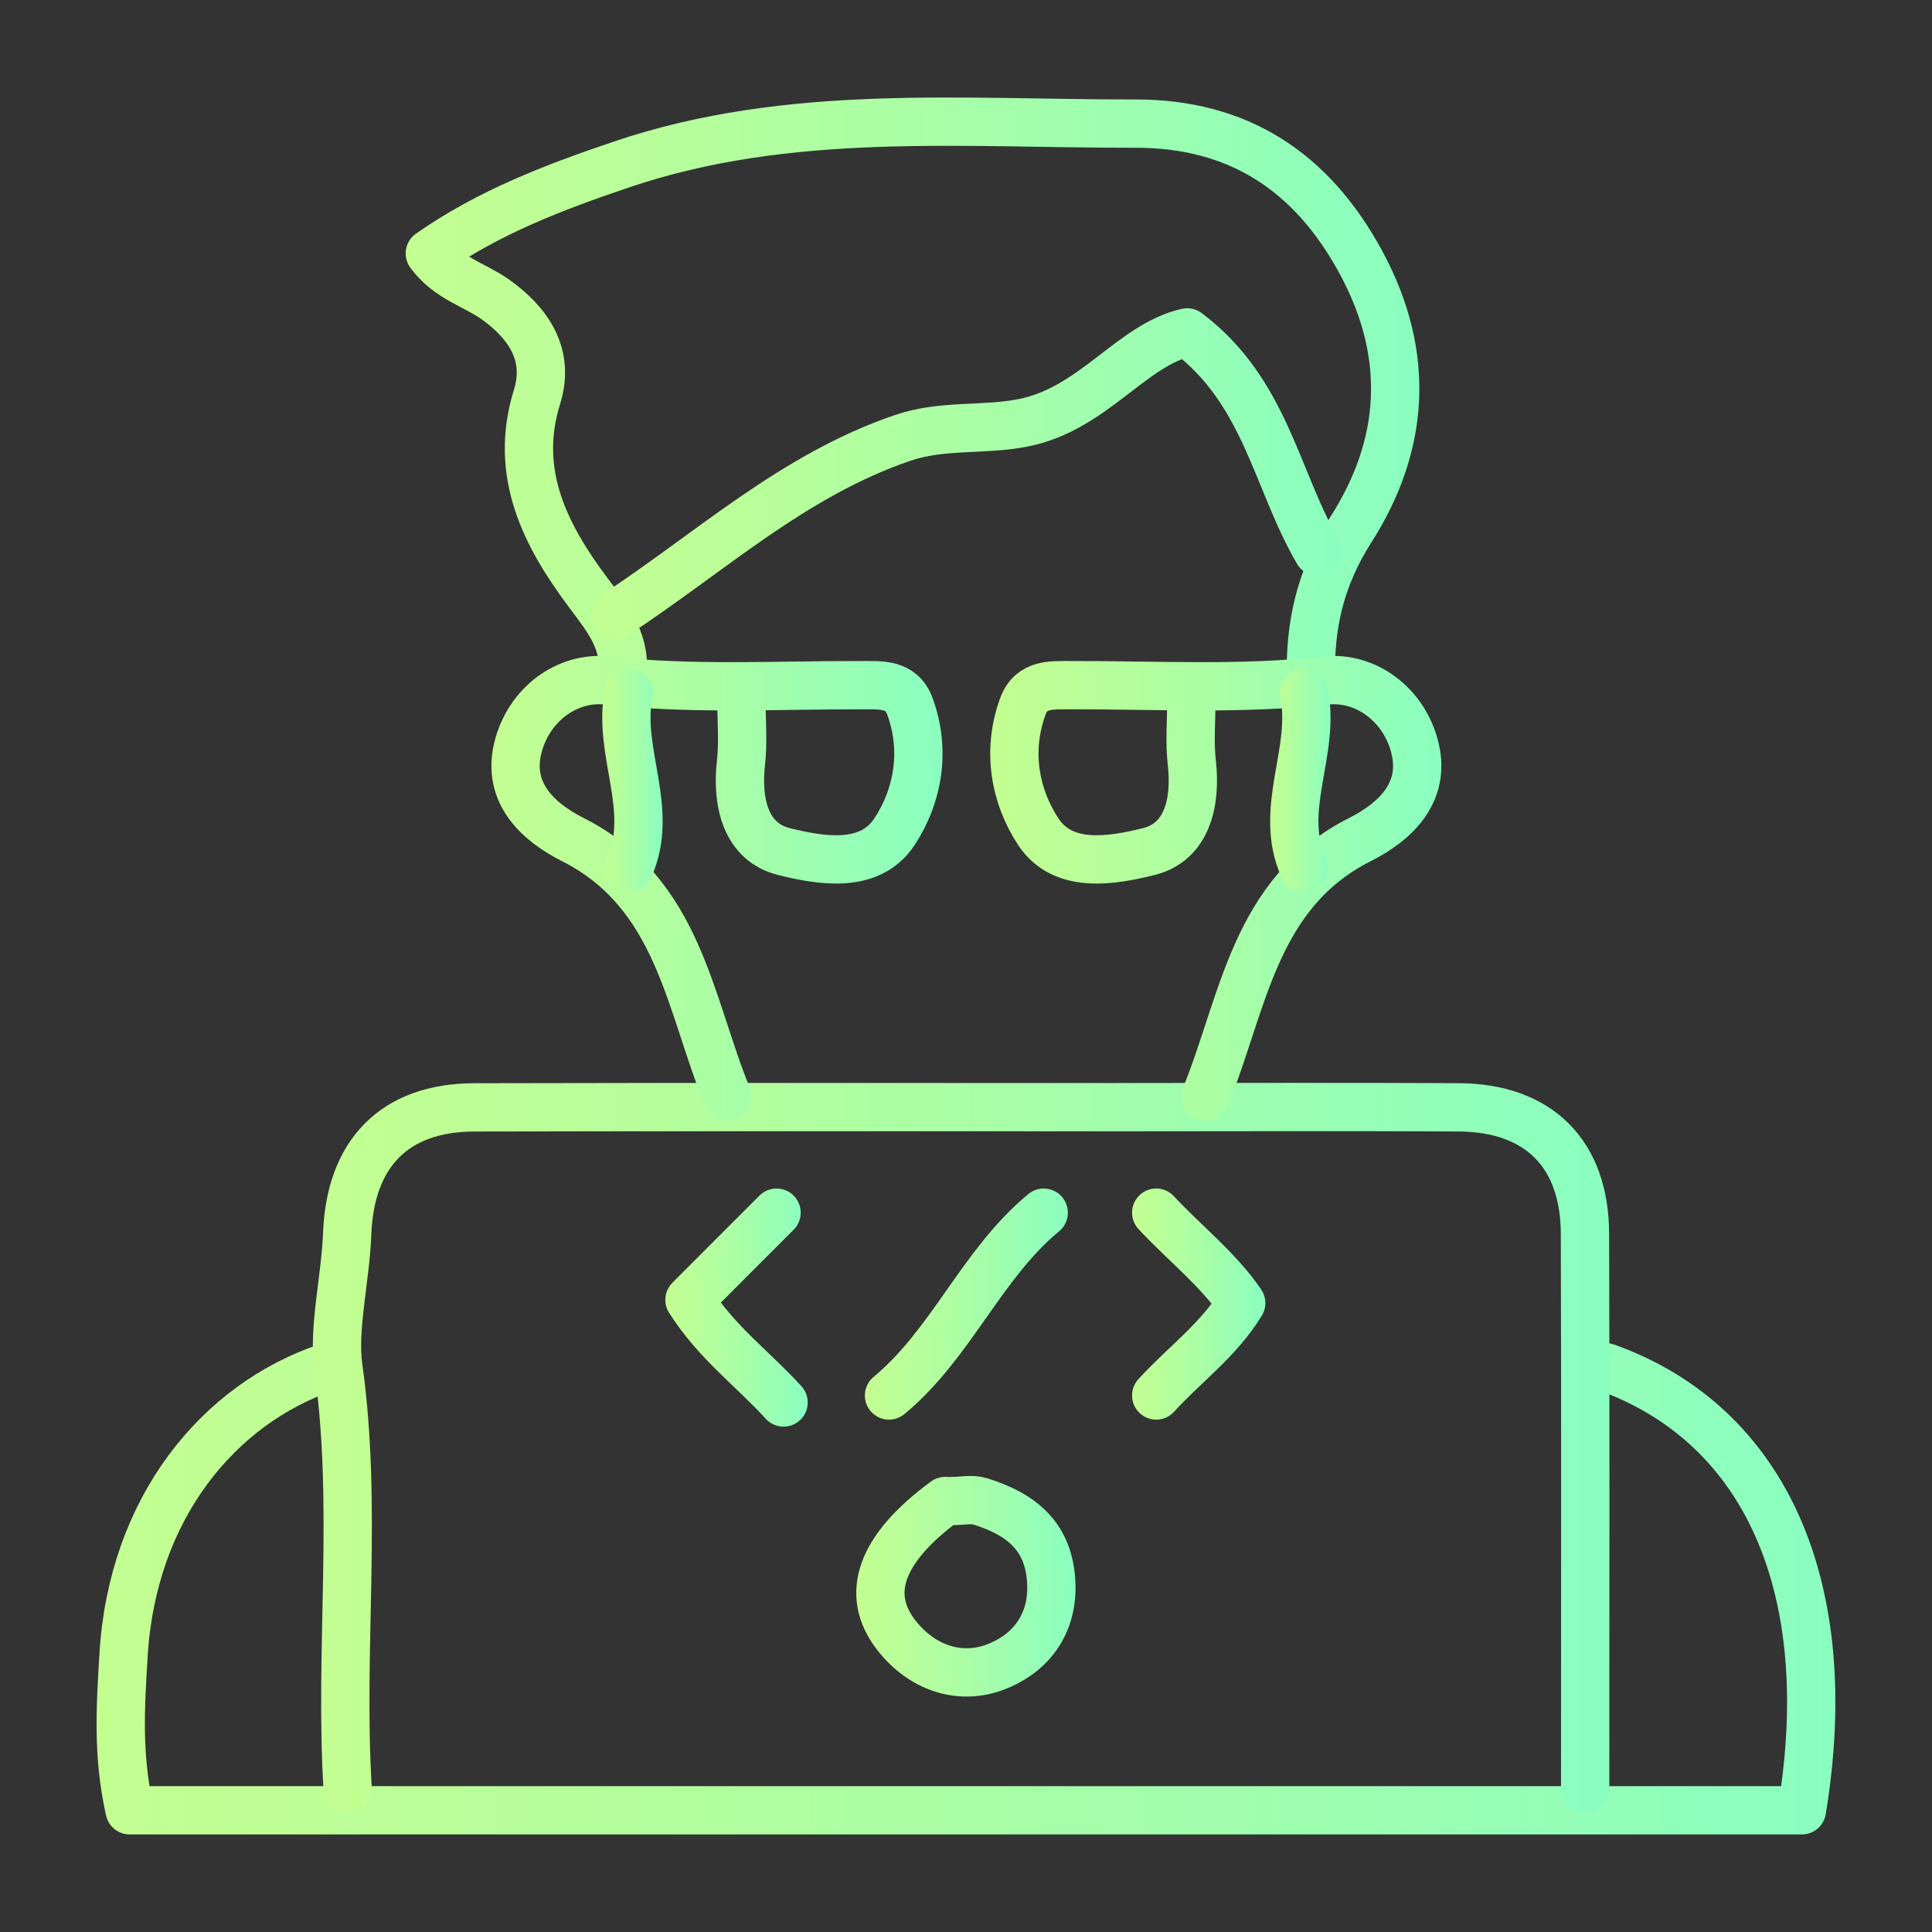
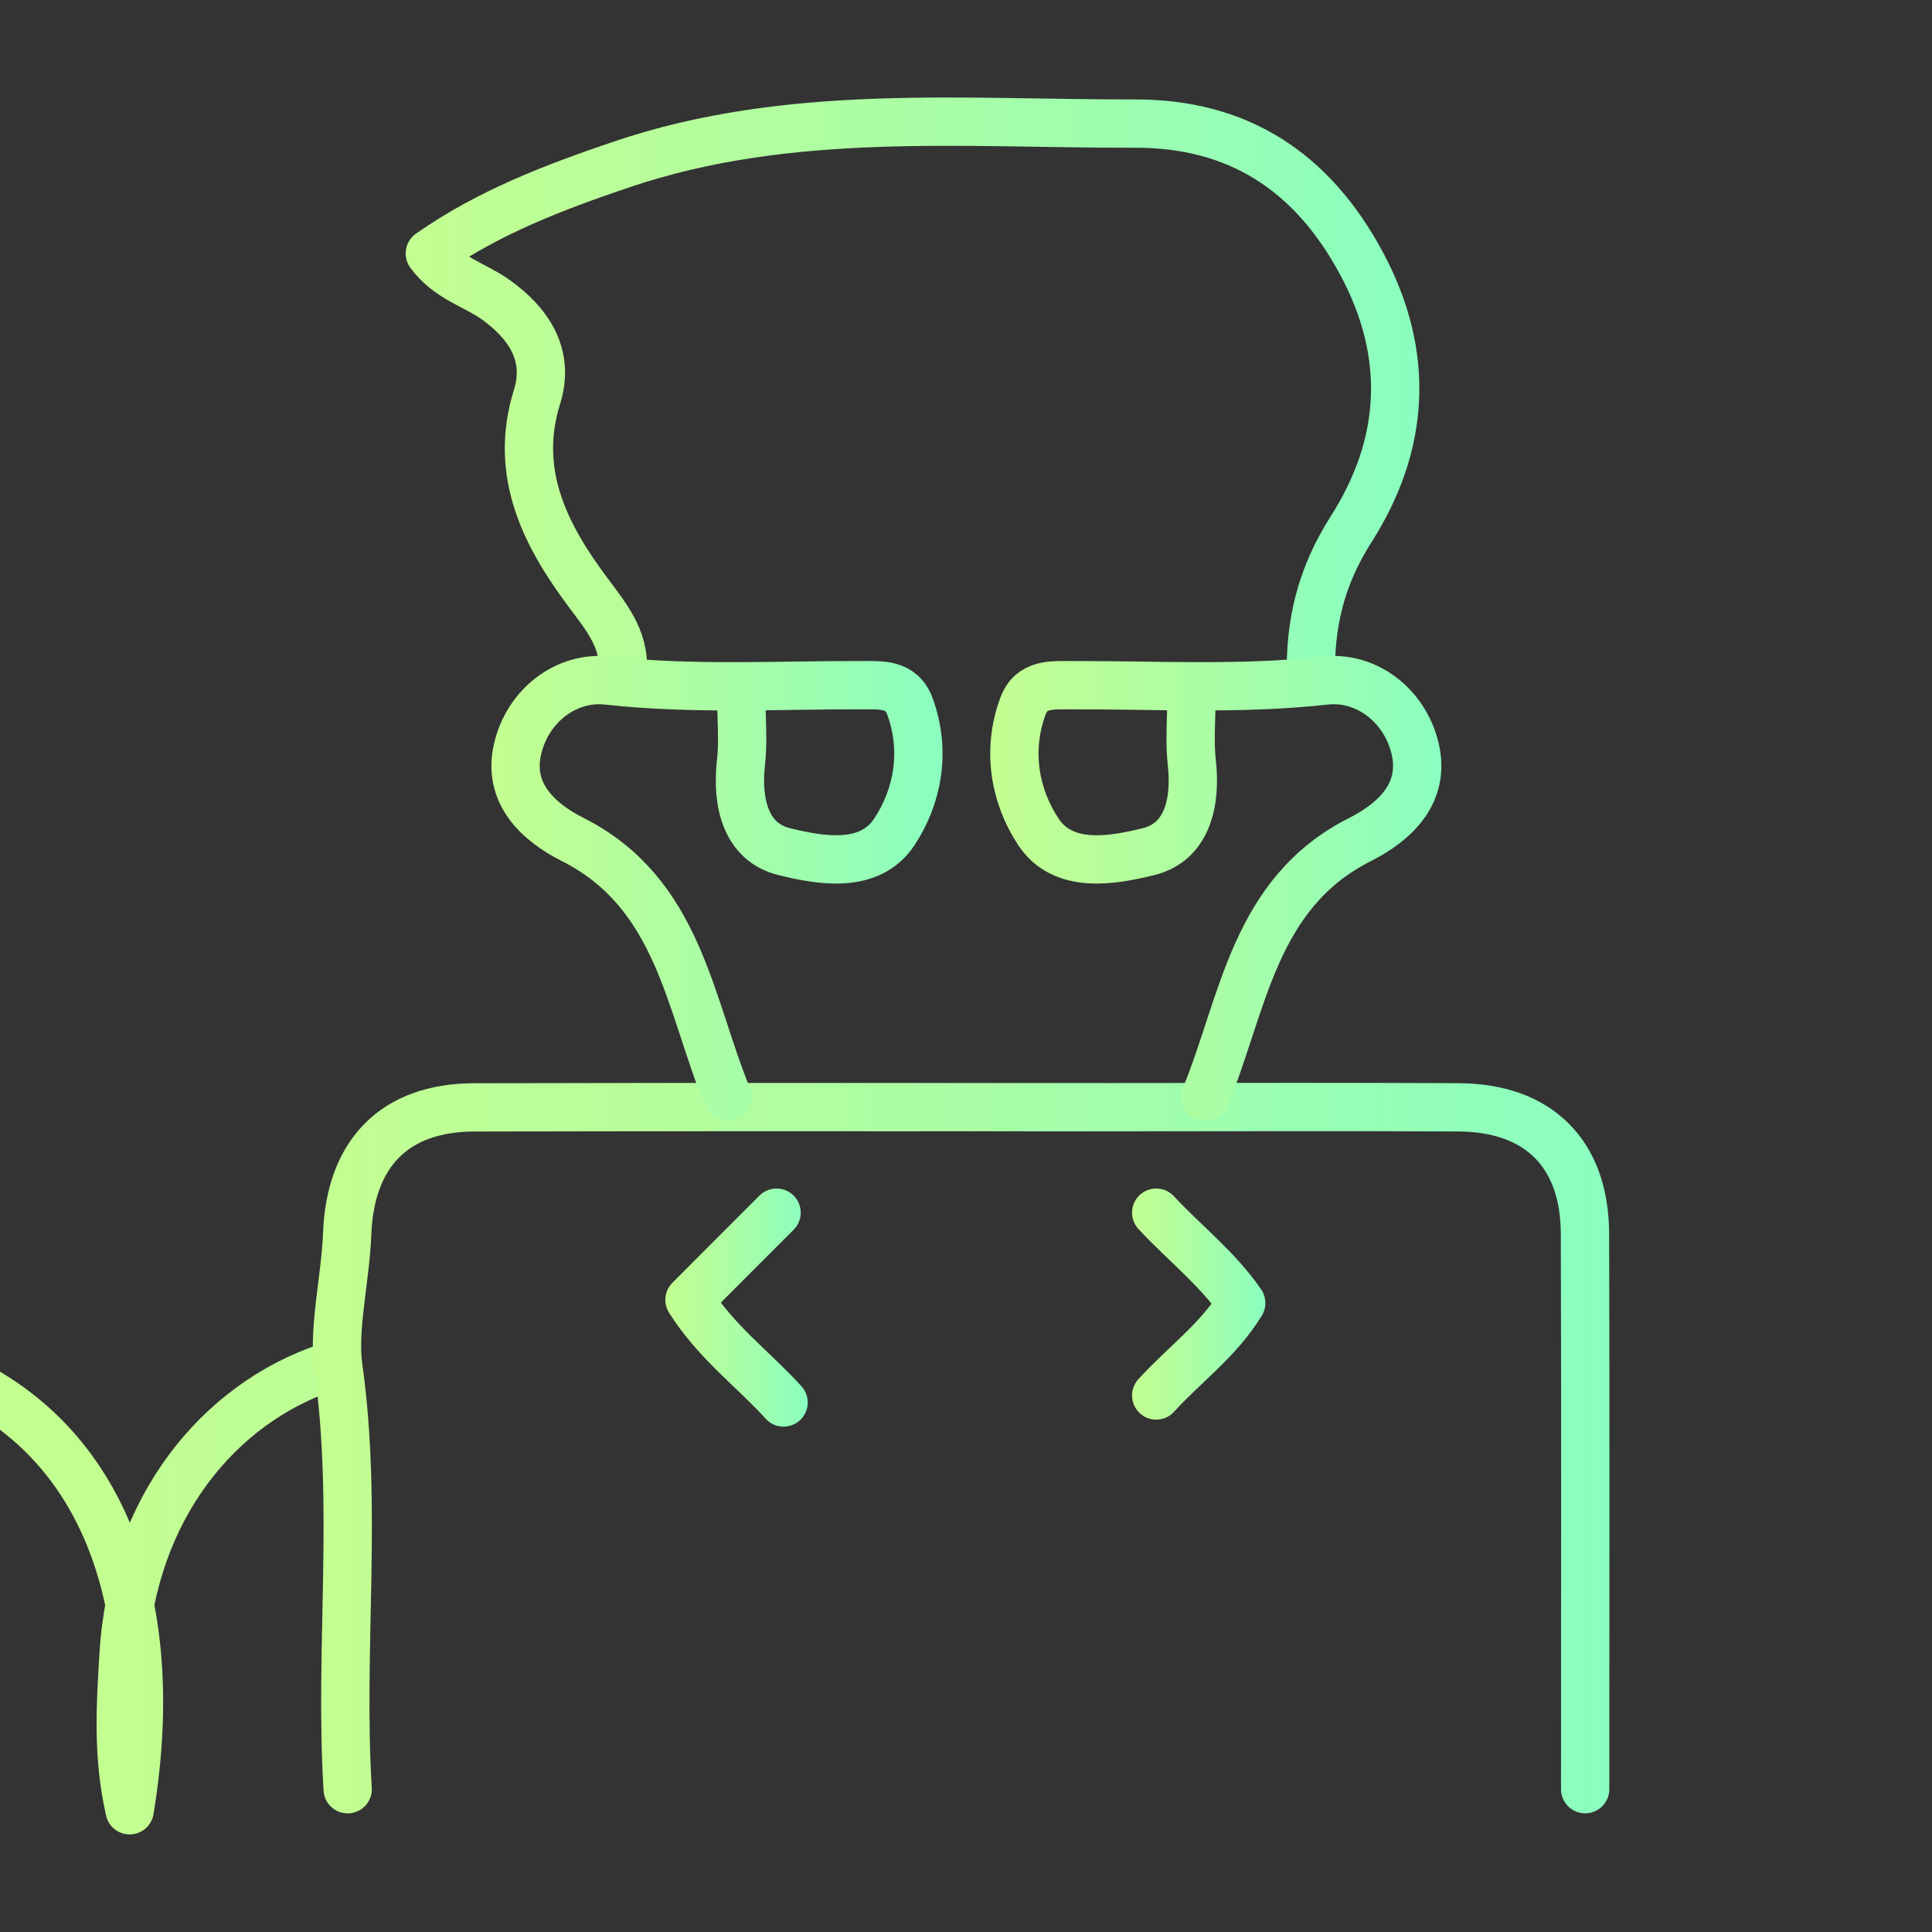
<svg xmlns="http://www.w3.org/2000/svg" xmlns:xlink="http://www.w3.org/1999/xlink" id="Layer_1" version="1.1" viewBox="0 0 400 400">
  <rect x="0" y="0" width="400" height="400" fill="#333333" stroke="none" />
  <defs>
    <style>
      .st0 {
        stroke: url(#linear-gradient2);
      }

      .st0, .st1, .st2, .st3, .st4, .st5, .st6, .st7, .st8, .st9, .st10, .st11 {
        fill: none;
        stroke-linecap: round;
        stroke-linejoin: round;
        stroke-width: 10px;
      }

      .st1 {
        stroke: url(#linear-gradient10);
      }

      .st2 {
        stroke: url(#linear-gradient4);
      }

      .st3 {
        stroke: url(#linear-gradient7);
      }

      .st4 {
        stroke: url(#linear-gradient);
      }

      .st5 {
        stroke: url(#linear-gradient3);
      }

      .st6 {
        stroke: url(#linear-gradient1);
      }

      .st7 {
        stroke: url(#linear-gradient9);
      }

      .st8 {
        stroke: url(#linear-gradient11);
      }

      .st9 {
        stroke: url(#linear-gradient8);
      }

      .st10 {
        stroke: url(#linear-gradient6);
      }

      .st11 {
        stroke: url(#linear-gradient5);
      }
    </style>
    <linearGradient id="linear-gradient" x1="20" y1="328.95" x2="380" y2="328.95" gradientUnits="userSpaceOnUse">
      <stop offset="0" stop-color="#c3fe91" />
      <stop offset=".5" stop-color="#aafea5" />
      <stop offset="1" stop-color="#8afec0" />
    </linearGradient>
    <linearGradient id="linear-gradient1" x1="83.99" y1="82.82" x2="293.86" y2="82.82" xlink:href="#linear-gradient" />
    <linearGradient id="linear-gradient2" x1="122.3" y1="98.08" x2="277.87" y2="98.08" xlink:href="#linear-gradient" />
    <linearGradient id="linear-gradient3" x1="64.77" y1="299.82" x2="333.21" y2="299.82" xlink:href="#linear-gradient" />
    <linearGradient id="linear-gradient4" x1="205.03" y1="183.93" x2="298.42" y2="183.93" xlink:href="#linear-gradient" />
    <linearGradient id="linear-gradient5" x1="101.74" y1="183.93" x2="195.14" y2="183.93" xlink:href="#linear-gradient" />
    <linearGradient id="linear-gradient6" x1="124.68" y1="161.55" x2="137.19" y2="161.55" xlink:href="#linear-gradient" />
    <linearGradient id="linear-gradient7" x1="262.97" y1="161.55" x2="275.48" y2="161.55" xlink:href="#linear-gradient" />
    <linearGradient id="linear-gradient8" x1="179.07" y1="270" x2="221.09" y2="270" xlink:href="#linear-gradient" />
    <linearGradient id="linear-gradient9" x1="137.75" y1="270.73" x2="167.23" y2="270.73" xlink:href="#linear-gradient" />
    <linearGradient id="linear-gradient10" x1="234.38" y1="270" x2="261.99" y2="270" xlink:href="#linear-gradient" />
    <linearGradient id="linear-gradient11" x1="177.28" y1="328.41" x2="222.68" y2="328.41" xlink:href="#linear-gradient" />
  </defs>
-   <path class="st4" d="M67.61,283.1c-22.23,7.53-40.24,28.99-42.04,59.69-.59,10.12-1.34,20.47,1.27,32.01h346.22c7.52-45.37-7.08-79.74-40.52-91.71" />
+   <path class="st4" d="M67.61,283.1c-22.23,7.53-40.24,28.99-42.04,59.69-.59,10.12-1.34,20.47,1.27,32.01c7.52-45.37-7.08-79.74-40.52-91.71" />
  <path class="st6" d="M271.41,140.44c-.24-11.09,1.92-20.82,8.31-30.84,10.98-17.22,12.53-35.85,2.11-55.17-10.32-19.15-25.72-28.88-46.81-28.84-35.61.07-71.51-3.32-106.31,8.45-13.98,4.73-27.54,9.89-39.72,18.43,3.76,5.15,9.21,6.45,13.49,9.47,6.84,4.84,11.45,11.45,8.7,20.24-4.95,15.88,1.87,28.85,10.62,40.54,4.26,5.69,8.11,10.4,6.95,17.72" />
-   <path class="st0" d="M272.87,114.24c-8.67-14.81-10.79-33.21-27.08-45.42-11.5,2.56-19.39,15.8-33.87,18.7-8.33,1.67-16.73.31-25.03,3.14-22.78,7.76-40.08,23.92-59.58,36.68" />
  <path class="st5" d="M71.98,370.44c-1.77-29.09,2.17-58.21-1.94-87.48-1.1-7.86,1.49-18.28,1.84-27.53.63-16.56,9.72-26.12,26.3-26.16,44.16-.11,88.31-.04,132.47-.04,23.78,0,47.55-.1,71.33.03,16.58.09,26.12,9.59,26.17,26.17.12,38.33.04,76.67.04,115" />
  <path class="st2" d="M246.66,144.81c0,4.37-.4,8.78.09,13.09.93,8.25-.97,16.46-8.95,18.42-7.32,1.8-17.64,3.74-22.81-4.09-4.88-7.38-6.58-16.8-3.23-25.95,1.77-4.85,6.03-4.4,10.15-4.42,17.48-.05,34.9.99,52.46-.96,8.42-.94,16.5,5.05,18.63,14.16,2.11,9.06-4.05,15.04-11.45,18.77-21.95,11.09-24.06,33.85-31.98,53.23" />
  <path class="st11" d="M153.5,144.81c0,4.37.4,8.78-.09,13.09-.93,8.25.97,16.46,8.95,18.42,7.32,1.8,17.64,3.74,22.81-4.09,4.88-7.38,6.58-16.8,3.23-25.95-1.77-4.85-6.03-4.4-10.15-4.42-17.48-.05-34.9.99-52.46-.96-8.42-.94-16.5,5.05-18.63,14.16-2.11,9.06,4.05,15.04,11.45,18.77,21.95,11.09,24.06,33.85,31.98,53.23" />
-   <path class="st10" d="M130.21,143.35c-2.59,12.13,5.55,24.26,0,36.39" />
-   <path class="st3" d="M269.95,143.35c2.59,12.13-5.55,24.26,0,36.39" />
-   <path class="st9" d="M216.09,251.07c-12.94,10.7-19.09,27.14-32.03,37.85" />
  <path class="st7" d="M160.78,251.07c-6.07,6.08-12.16,12.14-18.03,18.05,5.6,8.84,13.26,14.38,19.48,21.25" />
  <path class="st1" d="M239.38,251.07c5.84,6.29,12.74,11.61,17.6,18.71-4.69,7.69-11.83,12.78-17.6,19.14" />
-   <path class="st8" d="M195.71,310.76c-13.33,9.78-16.74,19.2-10.22,27.68,5.3,6.88,13.04,9.39,20.25,6.83,6.72-2.39,12.15-8.06,11.93-17.04-.25-10.1-6.21-14.73-14.71-17.38-1.77-.55-3.86-.08-5.8-.08" />
</svg>